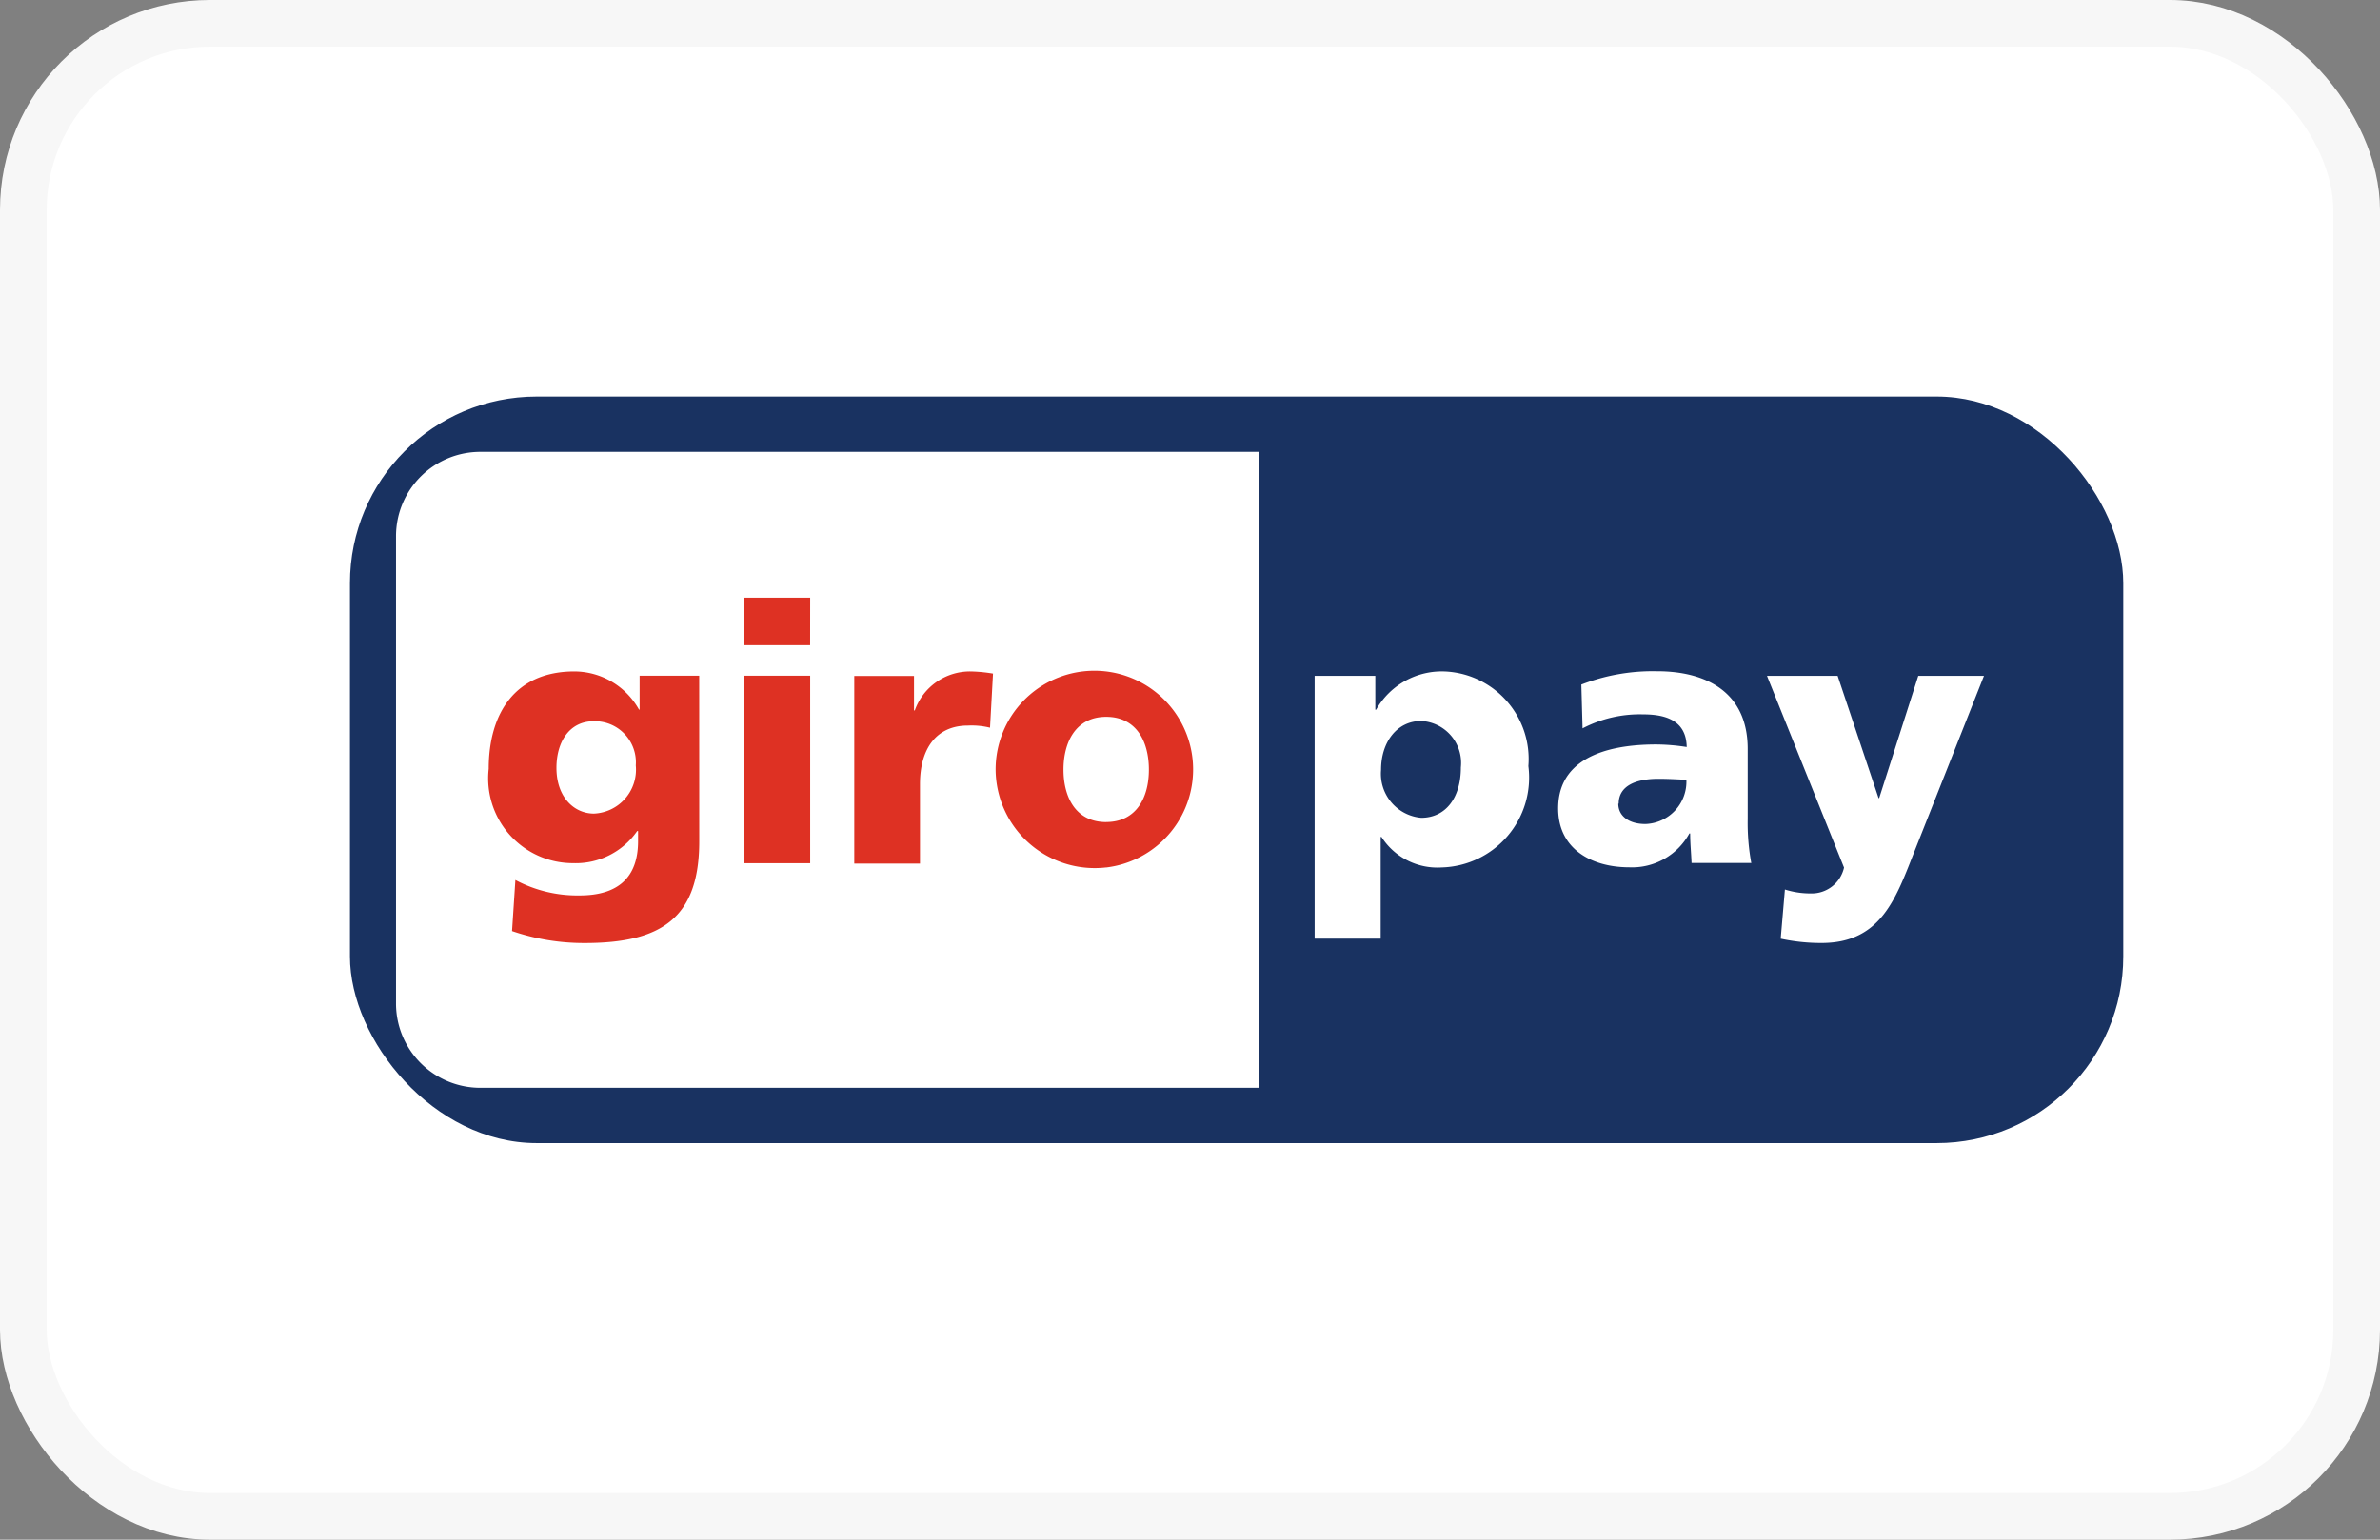
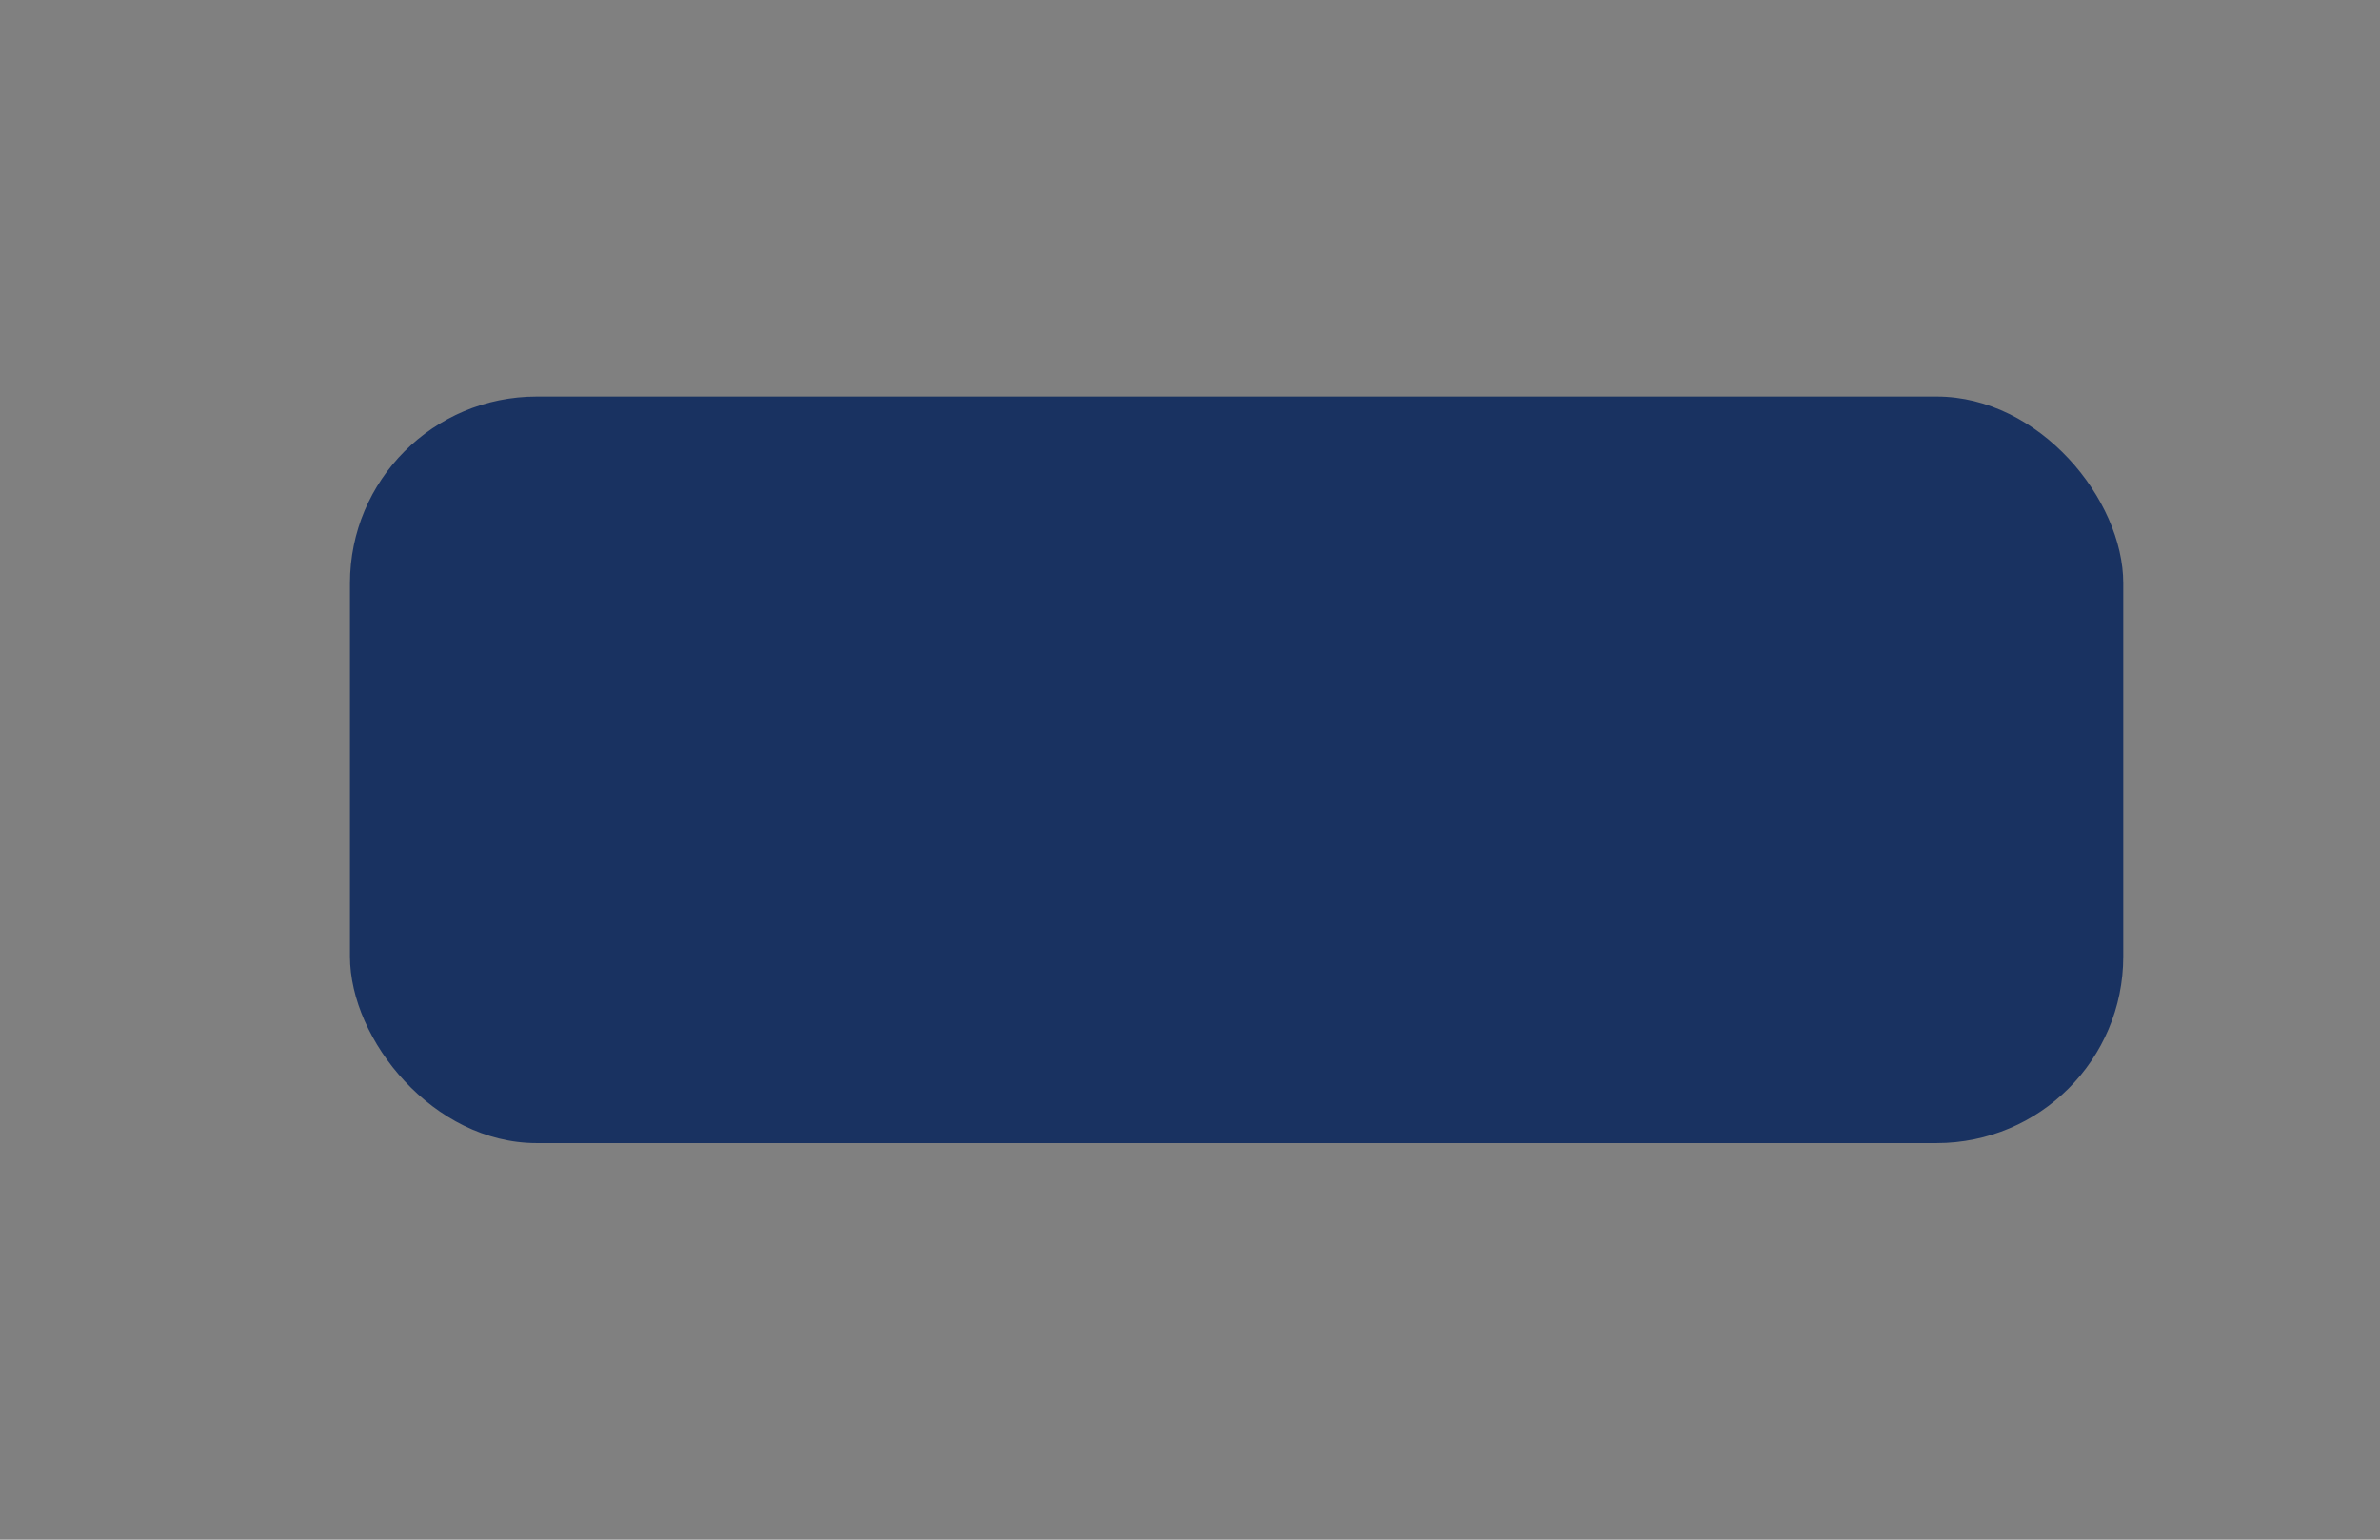
<svg xmlns="http://www.w3.org/2000/svg" width="51" height="33" viewBox="0 0 51 33">
  <rect x="0" y="0" width="51" height="33" fill="#808080" stroke="none" />
  <g id="Giropay" transform="translate(-1471.218 -806.307)">
-     <rect id="Rectangle_3200" data-name="Rectangle 3200" width="50" height="32" rx="4" transform="translate(1471.718 806.807)" fill="#fff" stroke="#f7f7f7" stroke-width="1" />
    <rect id="Rectangle_3274" data-name="Rectangle 3274" width="38" height="16" rx="4" transform="translate(1478.717 814.807)" fill="#193261" />
    <g id="layer1" transform="translate(1479.704 815.992)">
-       <path id="_92186184" d="M28.2,29.791V39.839a1.807,1.807,0,0,0,1.825,1.791H46.7V28H30.025A1.807,1.807,0,0,0,28.2,29.791Zm22.818,4.974c0,.642-.319,1.078-.851,1.078a.947.947,0,0,1-.859-1.027c0-.6.345-1.048.859-1.048A.9.9,0,0,1,51.018,34.764ZM47.9,38.434H49.3V36.253h.017a1.422,1.422,0,0,0,1.289.654,1.926,1.926,0,0,0,1.859-2.172,1.879,1.879,0,0,0-1.744-2.026,1.617,1.617,0,0,0-1.519.818h-.017V32.8h-1.3v5.632Zm6.5-2.894c0-.386.374-.533.851-.533.213,0,.413.013.6.021a.909.909,0,0,1-.868.948C54.643,35.981,54.392,35.821,54.392,35.54Zm2.842,1.275a4.75,4.75,0,0,1-.077-.948v-1.5c0-1.225-.9-1.665-1.94-1.665a4.239,4.239,0,0,0-1.625.285l.026.939a2.65,2.65,0,0,1,1.3-.3c.506,0,.923.147.932.7a4.342,4.342,0,0,0-.655-.055c-.749,0-2.1.147-2.1,1.371,0,.872.719,1.262,1.523,1.262a1.4,1.4,0,0,0,1.289-.726h.017c0,.21.021.415.03.633h1.285Zm.63,1.619a4.09,4.09,0,0,0,.876.092c1.289,0,1.6-.981,2-1.988L62.228,32.8H60.82l-.838,2.621h-.013L59.092,32.8H57.578l1.651,4.11a.709.709,0,0,1-.71.554,1.815,1.815,0,0,1-.557-.084Z" transform="translate(-28.2 -28)" fill="#fff" />
-       <path id="_47303032" d="M76.351,106.149c0-.549.272-1,.8-1a.881.881,0,0,1,.9.948.942.942,0,0,1-.9,1.032C76.725,107.126,76.351,106.773,76.351,106.149Zm3.059-1.975H78.133v.726H78.12a1.592,1.592,0,0,0-1.383-.818c-1.268,0-1.838.893-1.838,2.088a1.817,1.817,0,0,0,1.812,2.021,1.6,1.6,0,0,0,1.37-.688H78.1v.218c0,.784-.438,1.162-1.251,1.162a2.82,2.82,0,0,1-1.378-.331l-.072,1.095a4.753,4.753,0,0,0,1.557.256c1.642,0,2.455-.533,2.455-2.181Zm2.378-1.673H80.379v1.019h1.408Zm-1.408,5.691h1.408v-4.018H80.379Zm5.326-4.064a3.336,3.336,0,0,0-.476-.046,1.255,1.255,0,0,0-1.2.835h-.017v-.738h-1.28V108.2h1.408V106.5c0-.788.37-1.258,1.025-1.258a1.643,1.643,0,0,1,.476.046Zm2.425,3.183c-.651,0-.915-.533-.915-1.124s.264-1.132.915-1.132.915.533.915,1.132S88.777,107.31,88.13,107.31Zm0,.973a2.116,2.116,0,1,0-2.369-2.1A2.124,2.124,0,0,0,88.13,108.283Z" transform="translate(-72.913 -99.376)" fill="#de3123" />
-     </g>
+       </g>
  </g>
</svg>